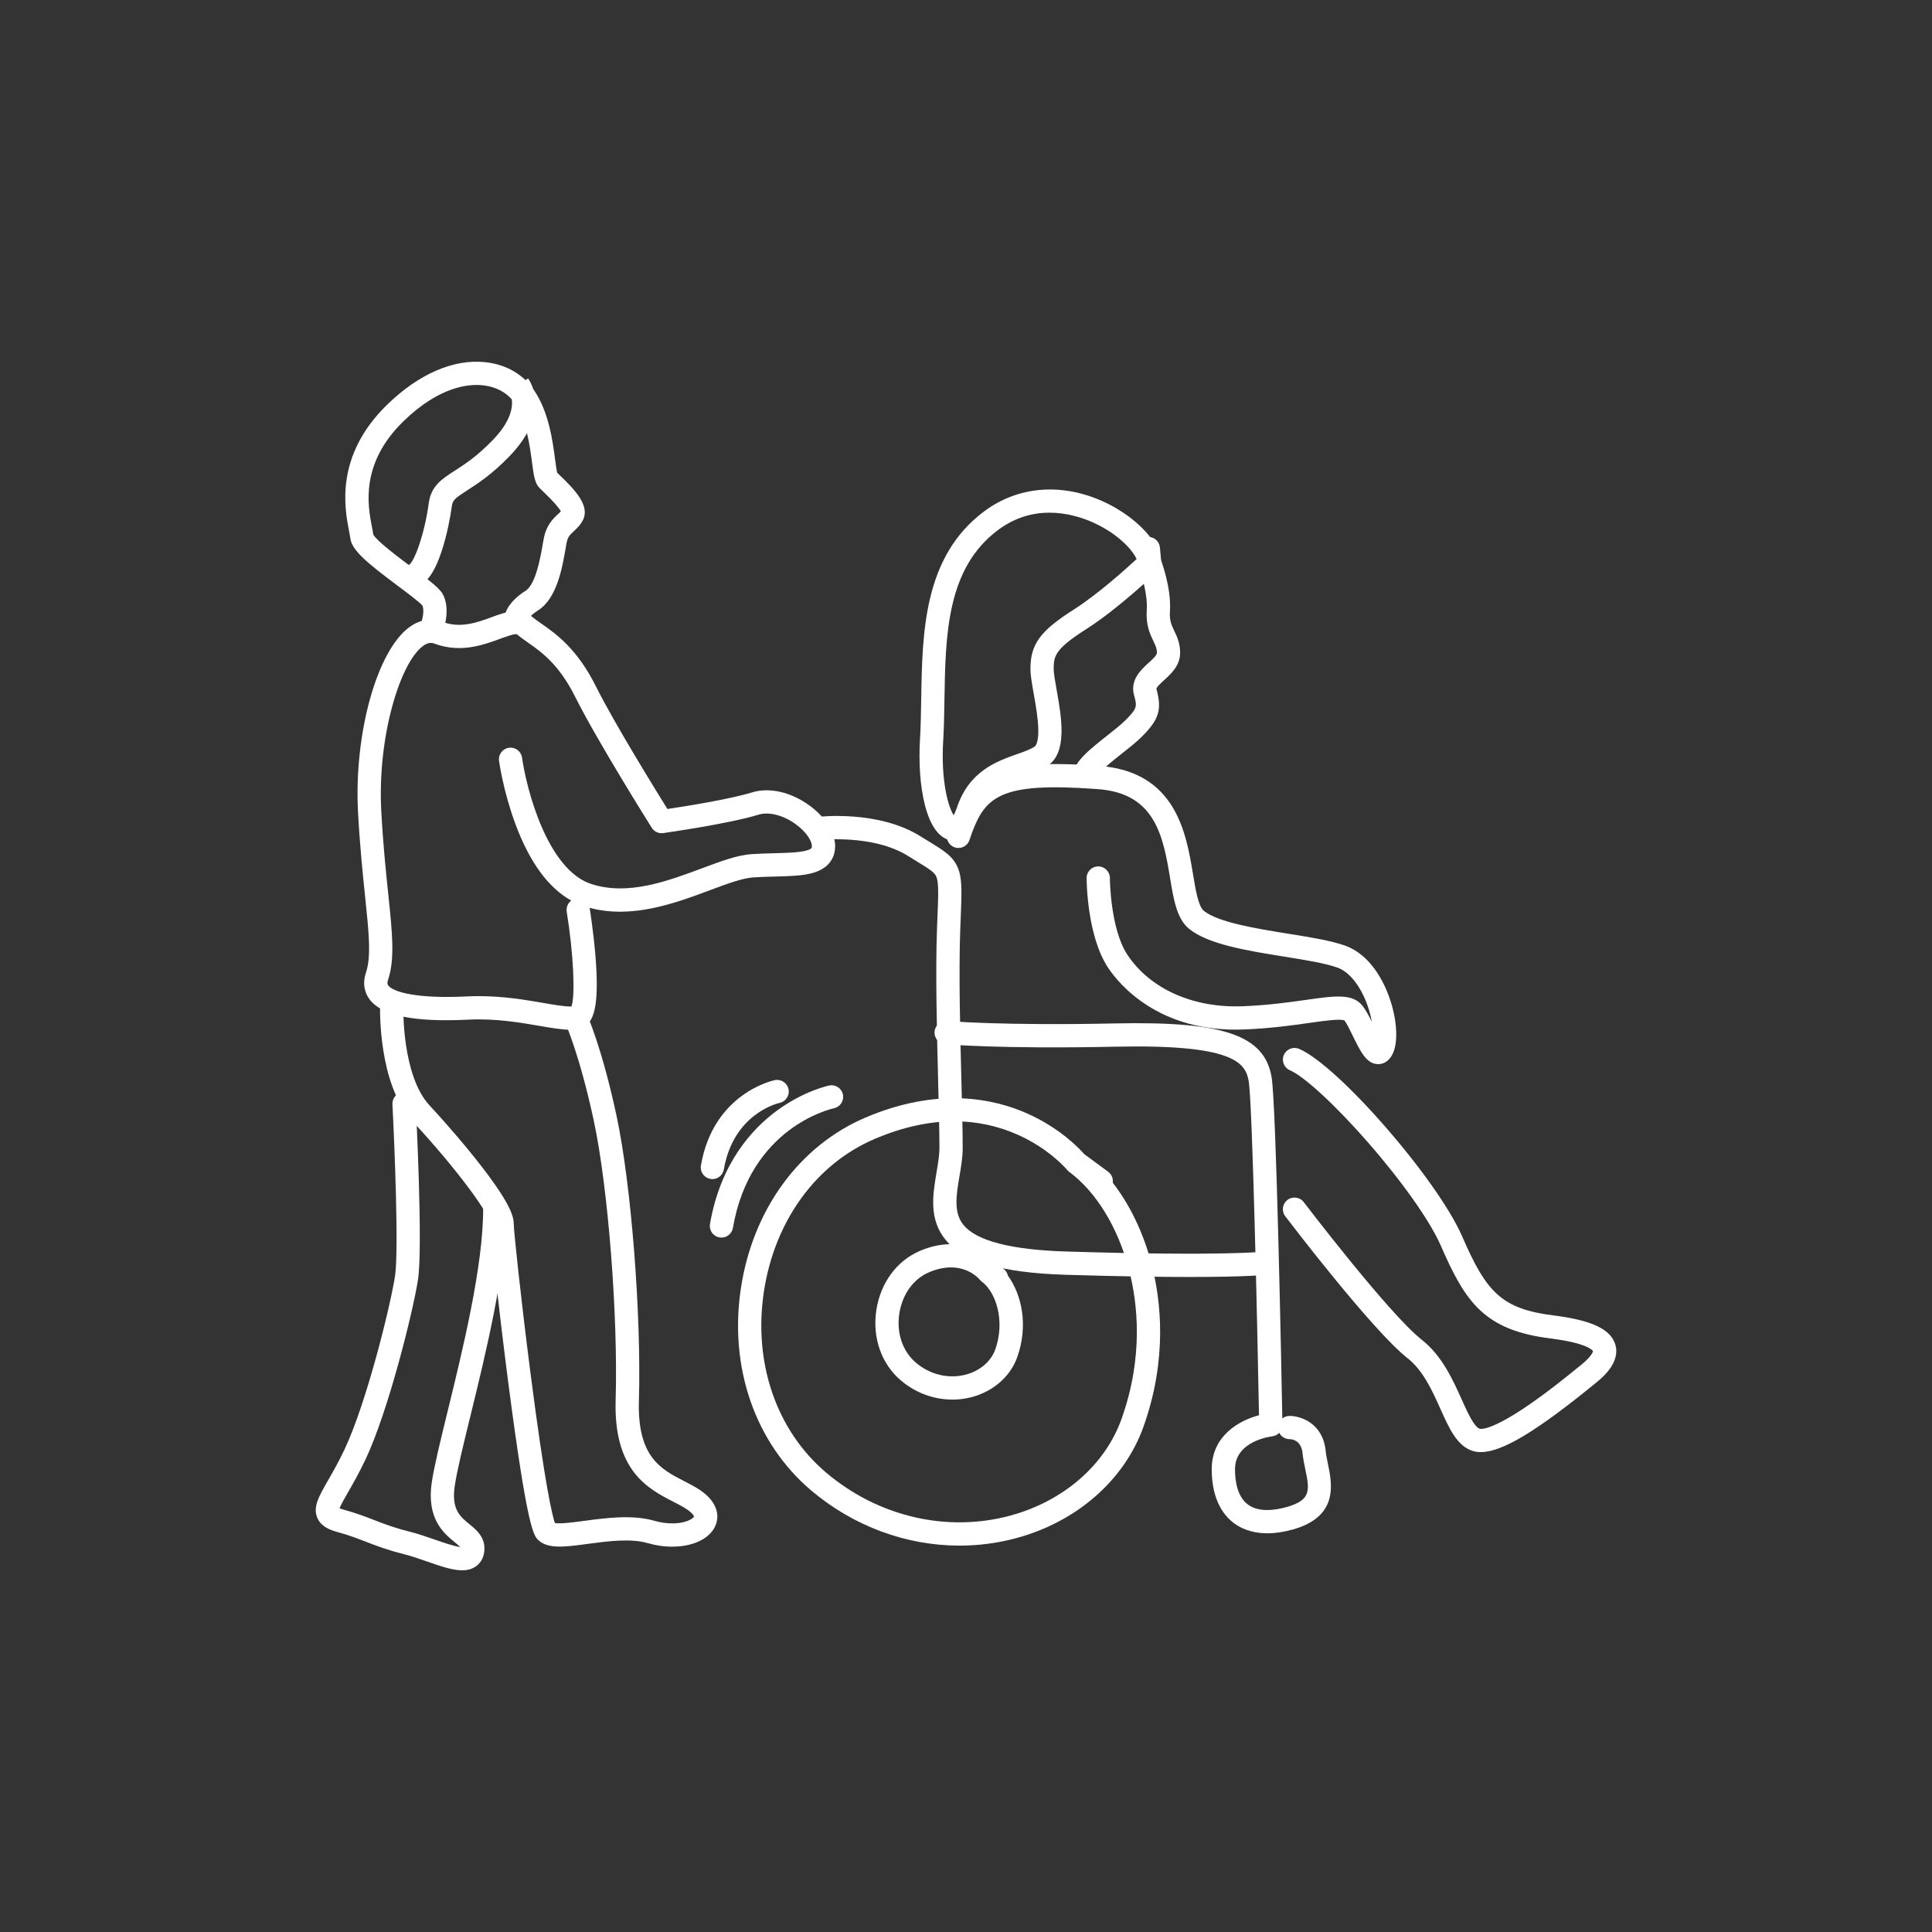
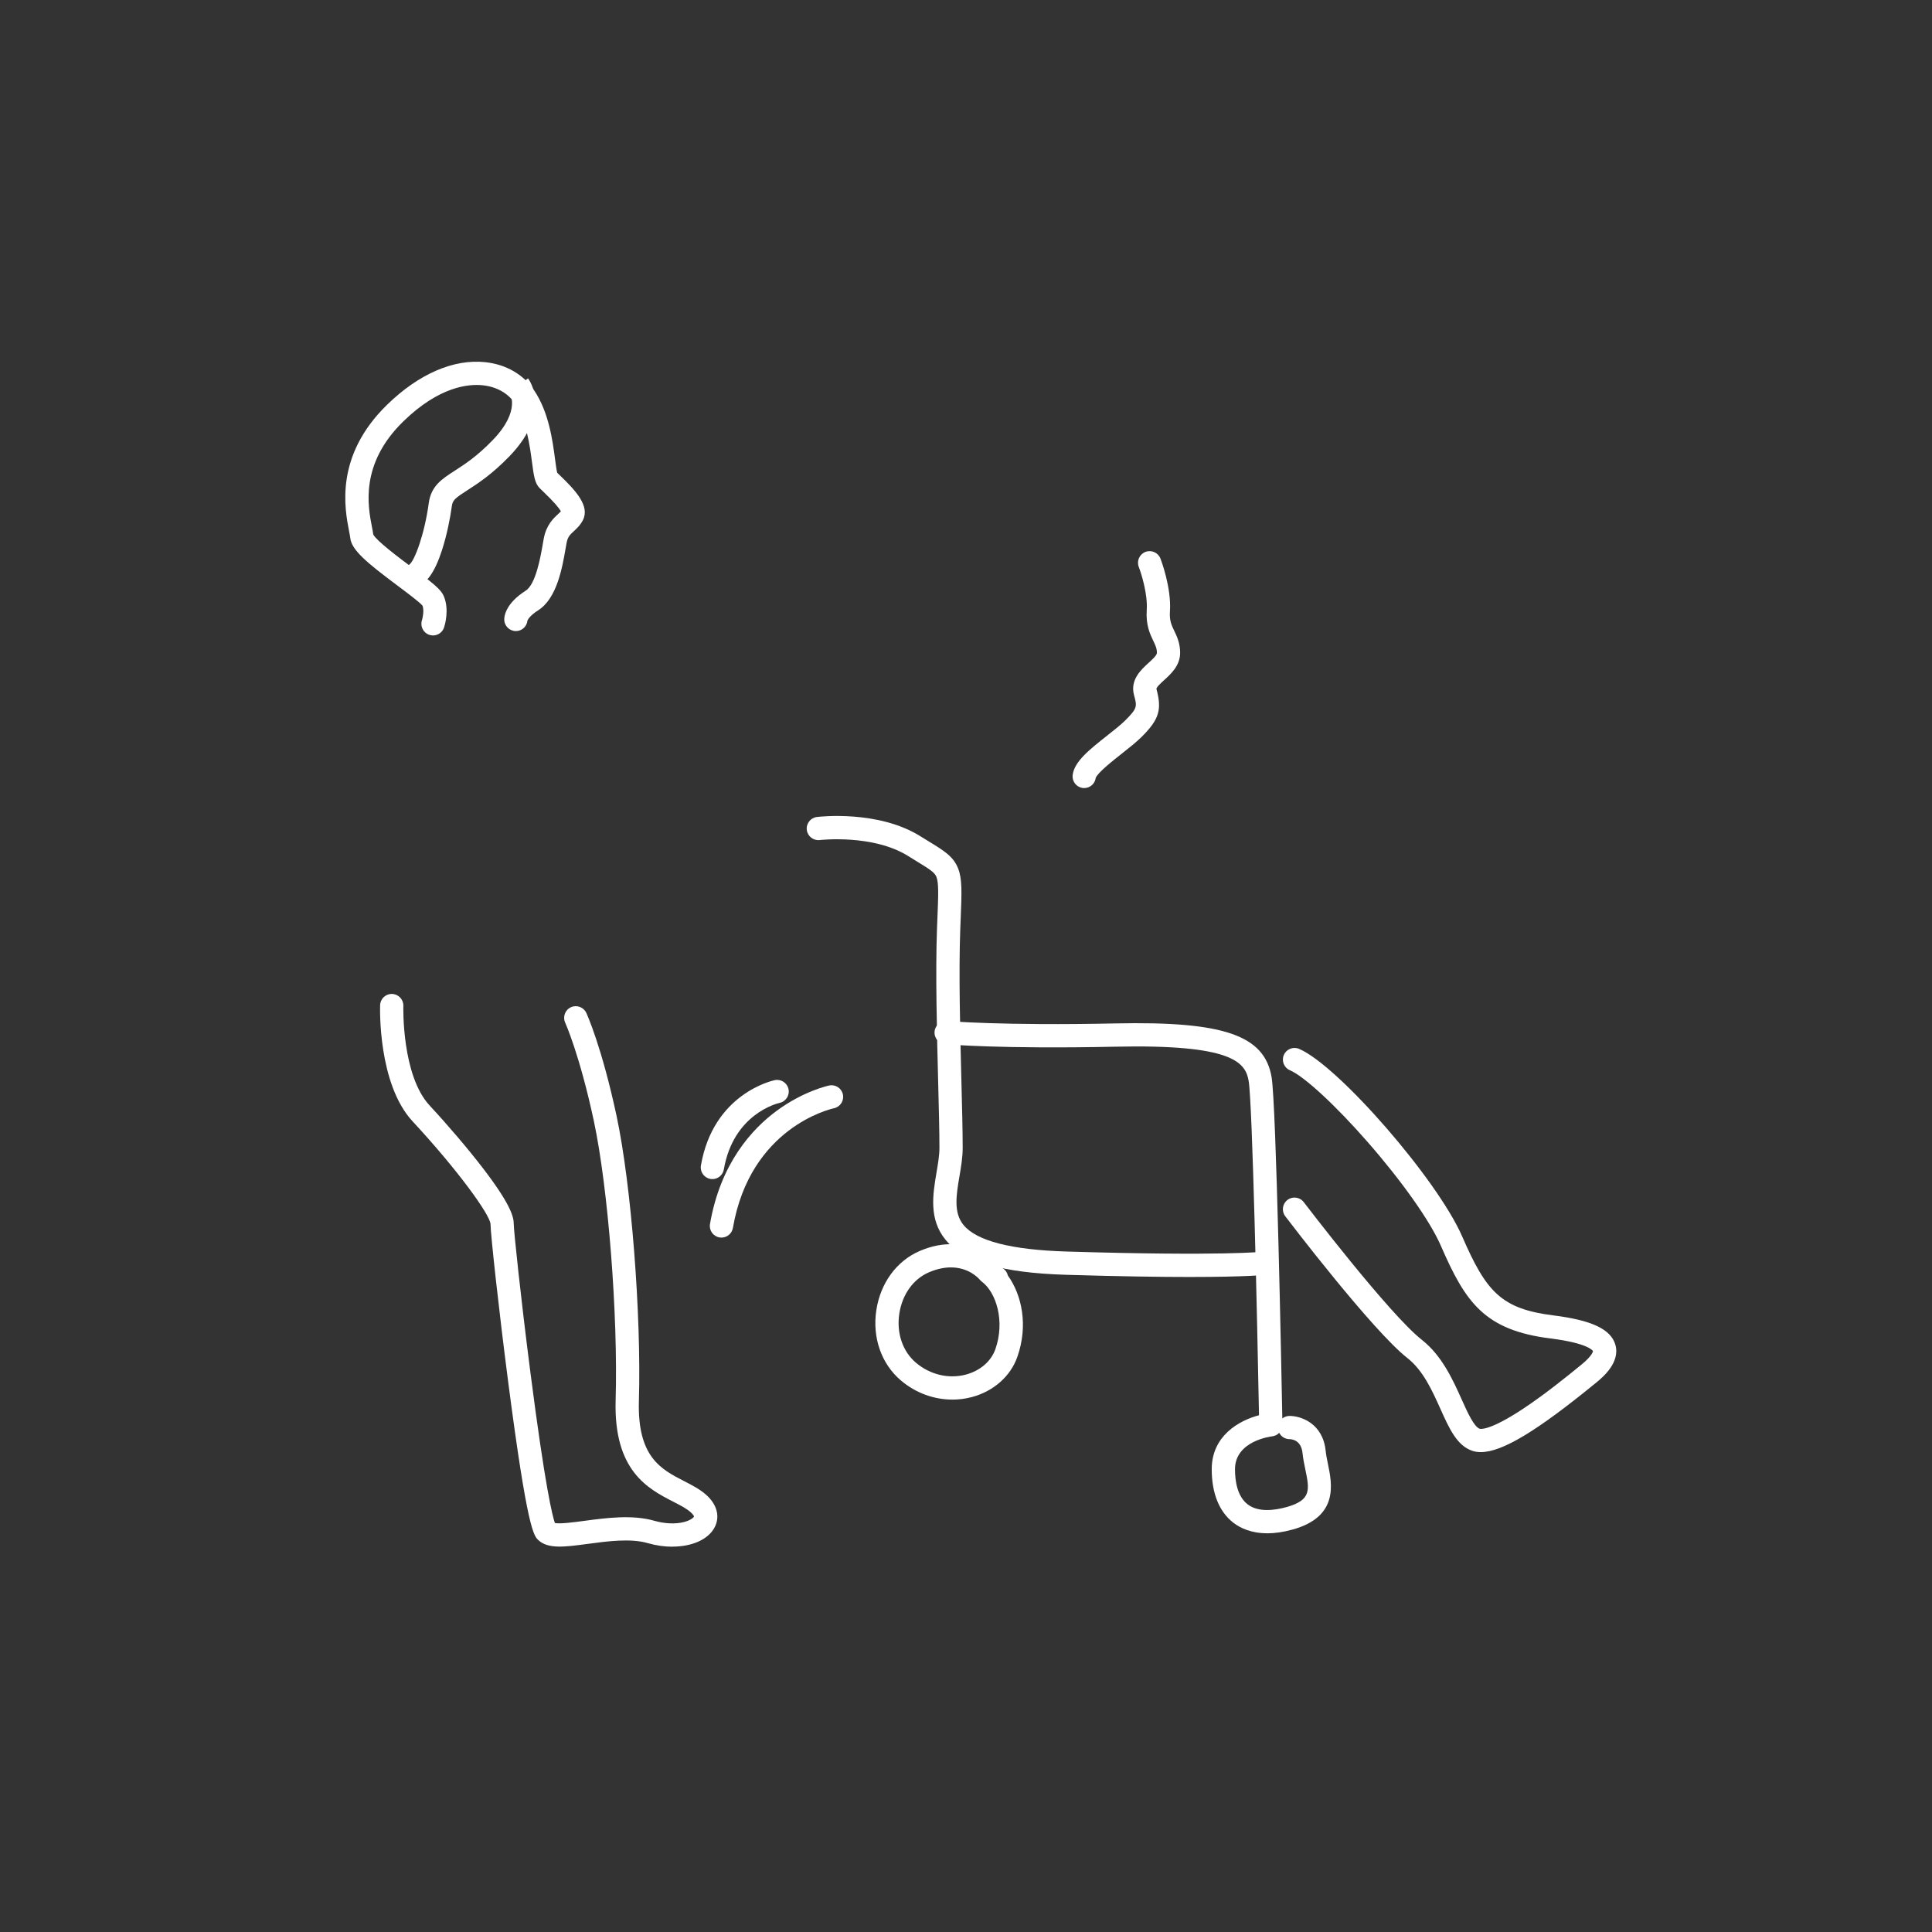
<svg xmlns="http://www.w3.org/2000/svg" id="Artwork" viewBox="0 0 1080 1080">
  <rect x="0" y="0" width="1080" height="1080" fill="#333333" stroke="none" />
  <defs>
    <style>
      .cls-1 {
        fill: #fff;
      }
    </style>
  </defs>
-   <path class="cls-1" d="M536.37,864.01c-29.68,0-59.19-10.73-82.97-30.89-31.27-26.51-45.93-68.76-39.23-113.02,6.66-43.98,32.71-79.64,69.68-95.39,40.41-17.21,71.55-10.69,90.56-2.18,18.32,8.19,29.07,19.64,31.63,22.58l13.42,9.92c1.73,1.28,2.64,3.24,2.64,5.23,0,.29-.02.59-.06.88,9.59,12.37,17.15,28.05,21.66,45.4,5.37,20.65,8.96,53.18-4.45,90.89-10.64,29.93-37.28,53.27-71.26,62.41-10.39,2.8-21.02,4.17-31.62,4.17ZM533.43,626.81c-14.19,0-29.05,3.29-44.49,9.86-32.79,13.97-55.94,45.88-61.92,85.37-6.02,39.77,6.98,77.58,34.78,101.15,29.01,24.6,67.45,33.61,102.8,24.08,29.86-8.04,53.18-28.3,62.39-54.22,12.3-34.6,9.03-64.38,4.12-83.26-6.14-23.6-18.31-43.54-33.4-54.69,0,0,0,0,0,0,0,0,0,0-.01,0,0,0,0,0,0,0-.46-.34-.86-.73-1.2-1.16-.79-.93-10.53-12.14-27.94-19.79-11.15-4.9-22.88-7.34-35.12-7.34Z" />
  <path class="cls-1" d="M532.36,782.38c-10.3,0-20.52-3.71-28.74-10.68-10.93-9.27-16.07-23.96-13.75-39.29,2.31-15.25,11.42-27.64,24.38-33.16,14.08-6,25.06-3.66,31.8-.65,5.9,2.64,9.62,6.23,11.05,7.79l3.82,2.82c1.32.97,2.16,2.35,2.49,3.84,7.73,10.71,11.56,27.83,5.23,45.62-3.81,10.71-13.25,19.03-25.25,22.27-3.62.97-7.32,1.45-11.01,1.45ZM531.55,708.49c-3.51,0-7.58.74-12.21,2.71-8.78,3.74-14.99,12.39-16.62,23.15-1.64,10.84,1.84,21.1,9.31,27.43,7.92,6.71,18.37,9.18,27.97,6.6,7.88-2.12,14.01-7.38,16.38-14.07,5.62-15.79.44-31.96-7.56-37.88h0s0,0,0-.01c0,0,0,0,0,0-.45-.33-.84-.71-1.17-1.13-.93-1.07-6.33-6.8-16.07-6.8Z" />
  <path class="cls-1" d="M665.17,713.84c-16.55,0-39.03-.31-69.27-1.22-35.88-1.09-57.29-7.32-67.36-19.61-9.43-11.51-7.08-25.39-5.01-37.64.83-4.91,1.62-9.55,1.62-13.7,0-9-.33-21.88-.71-36.78-.69-27.26-1.56-61.19-.66-85.51.09-2.37.18-4.58.26-6.63.48-11.97.77-19.19-.56-22.54-.98-2.48-3.59-4.18-10.98-8.7-1.48-.91-3.09-1.89-4.86-3-19.67-12.29-49.11-8.95-49.4-8.91-3.56.42-6.8-2.11-7.23-5.67-.43-3.56,2.1-6.8,5.66-7.23,1.39-.17,34.24-3.97,57.86,10.79,1.73,1.08,3.31,2.05,4.76,2.93,8.52,5.21,13.66,8.36,16.29,15.01,2.34,5.91,2.04,13.24,1.46,27.84-.08,2.04-.17,4.23-.26,6.59-.89,23.91-.03,57.61.66,84.7.38,14.99.71,27.94.71,37.11,0,5.25-.91,10.65-1.8,15.87-1.77,10.44-3.43,20.29,2.25,27.23,7.31,8.92,26.72,13.92,57.7,14.85,88.17,2.67,109.83.08,110.04.05,3.55-.47,6.81,2.05,7.27,5.61.46,3.55-2.03,6.81-5.58,7.28-.57.08-10.15,1.28-42.86,1.28Z" />
  <path class="cls-1" d="M708.37,857.11c-8.87,0-14.9-2.85-18.75-5.77-8.02-6.1-12.26-16.48-12.26-30.03,0-18.51,15.01-27.18,26.43-30.18-.99-52.57-3.66-174.13-5.77-186.78-1.75-10.5-8.93-20.64-74.36-19.25-64.08,1.37-94.1-1.28-95.35-1.4-3.57-.33-6.21-3.49-5.88-7.06.32-3.58,3.49-6.21,7.06-5.89.3.03,30.67,2.69,93.89,1.35,60.65-1.29,83.53,6.59,87.46,30.11,2.61,15.64,5.51,165.28,5.98,190.72,1.11-.89,2.52-1.42,4.06-1.42,6.3,0,18.63,4.09,20.18,19.57.23,2.29.75,4.79,1.29,7.43,2.27,10.97,6.07,29.33-19.73,36.5-5.41,1.5-10.14,2.12-14.25,2.12ZM715.1,800.95c-1.03,1.08-2.42,1.81-4,1.98-.82.1-20.73,2.6-20.73,18.38,0,6.51,1.24,15.2,7.13,19.68,5.97,4.54,15.07,3.31,21.65,1.48,14.09-3.92,12.89-9.74,10.48-21.34-.59-2.85-1.2-5.81-1.5-8.77-.75-7.48-6.17-7.86-7.25-7.86-2.52,0-4.71-1.44-5.79-3.54Z" />
  <path class="cls-1" d="M827.76,811.74c-1.72,0-3.29-.24-4.71-.72-8.62-2.87-12.9-12.42-17.86-23.47-4.52-10.06-9.63-21.46-18.38-28.33-19.63-15.42-66.37-76.74-68.35-79.34-2.17-2.86-1.62-6.93,1.24-9.11,2.86-2.17,6.94-1.62,9.11,1.24.48.62,47.71,62.59,66.04,76.99,11.26,8.85,17.33,22.37,22.21,33.23,3.24,7.21,6.91,15.39,10.11,16.46.21.07,5.2,1.51,24.85-11.58,11.18-7.46,22.48-16.47,32.06-24.31,6.27-5.13,6.41-7.51,6.41-7.54h0s-2.19-4.35-23.67-7.04c-37.01-4.63-47.57-20.09-61.38-51.85-5.96-13.7-21.57-35.84-40.76-57.79-18.06-20.67-35.58-36.86-43.6-40.3-3.3-1.41-4.83-5.24-3.41-8.54,1.42-3.3,5.24-4.82,8.54-3.41,21.98,9.42,77.36,73.12,91.16,104.86,13.45,30.93,21.78,40.48,51.07,44.14,21.41,2.68,32.07,7.74,34.56,16.4,2.89,10.02-7.33,18.38-10.68,21.13-33.04,27.03-52.53,38.88-64.54,38.88Z" />
-   <path class="cls-1" d="M770.39,594.84c-6.46,0-9.84-6.94-14.1-15.67-1.6-3.28-3.41-6.99-4.72-8.71-2.25-1.12-11.84.24-19.57,1.34-9.79,1.39-21.96,3.12-36.92,3.69-47.64,1.83-69.9-25.89-75.59-34.43-11.92-17.89-12.06-48.92-12.06-50.23,0-3.59,2.91-6.5,6.5-6.5s6.5,2.91,6.5,6.5h0c0,.28.15,28.42,9.88,43.02,12.67,19,36.71,29.71,64.28,28.65,14.29-.55,26.1-2.23,35.59-3.57,16.14-2.29,25.89-3.67,31.44,3.27,1.83,2.29,3.52,5.5,5.25,9.01-.75-4.31-2.18-9.25-4.46-14.17-3.9-8.41-9.2-14.16-14.91-16.2-6.76-2.41-17.81-4.19-29.51-6.07-20.96-3.37-42.64-6.85-53.32-15.59-6.82-5.58-8.58-16.18-10.61-28.45-1.8-10.88-3.85-23.21-9.62-32.7-6.37-10.47-16.21-15.85-30.98-16.93-55.59-4.06-63.4,4.1-71.52,28.48-1.14,3.41-4.82,5.25-8.22,4.11-3.41-1.13-5.25-4.82-4.11-8.22,11.26-33.77,28.69-41.45,84.8-37.34,42.97,3.14,48.69,37.64,52.48,60.47,1.47,8.87,2.99,18.04,6.02,20.52,7.97,6.52,29.7,10.01,47.15,12.82,12.31,1.98,23.94,3.84,31.82,6.66,11.56,4.13,18.52,14.77,22.33,22.97,5.91,12.74,7.96,27.95,4.88,36.17-2.23,5.94-6.13,7-8.25,7.1-.15,0-.29.01-.44.01ZM620.43,490.83h.01-.01Z" />
-   <path class="cls-1" d="M319.09,575.64c-4.91,0-10.73-1-17.72-2.2-10.88-1.87-24.42-4.2-39.55-3.45-30.21,1.51-48.24-2.16-55.13-11.23-2.27-2.98-4.47-8.03-2.1-15.14,3-8.99,1.61-22.25-.48-42.33-1.3-12.5-2.93-28.06-3.96-47.14-2.37-43.76,10.47-90.19,28.61-103.5,7.46-5.47,14.21-4.67,18.56-3.04,10.08,3.78,19.39.37,27.61-2.64,7.76-2.84,15.79-5.78,22.27-.38,1.49,1.24,3.25,2.48,5.29,3.91,8.49,5.96,20.11,14.13,30.64,35.2,10.12,20.24,32.76,56.96,39.96,68.54,9.9-1.49,34.9-5.46,47.22-9.26,9.85-3.04,21.98-.24,32.44,7.48,8.82,6.51,14.09,14.94,14.09,22.55,0,4.31-1.65,12-12.71,15.03-5.68,1.56-12.74,1.74-20.92,1.95-3.97.1-8.07.21-12.21.48-6.04.4-14.81,3.67-24.09,7.14-19.45,7.26-43.48,16.22-67.31,9.87,0,.05.02.1.03.15.08.51,2.06,12.76,3.2,26.38,2.18,26.16-.68,33.72-3.42,37.38-2.2,2.94-4.89,3.84-6.76,4.07-1.13.14-2.31.21-3.55.21ZM267.83,556.85c13.77,0,25.81,2.07,35.75,3.78,6.42,1.11,12.07,2.09,15.87,2.01,2.23-6.2,1.11-29.87-2.65-52.95-.4-2.48.66-4.87,2.55-6.27-12.82-7.09-23.31-21.45-31.25-42.84-6.71-18.08-9.04-34.54-9.14-35.24-.49-3.56,1.99-6.84,5.54-7.33,3.56-.5,6.84,1.99,7.33,5.54,2.37,16.96,13.97,62.71,38.85,70.67,20.48,6.55,42.38-1.62,61.69-8.82,10.64-3.97,19.83-7.4,27.77-7.93,4.4-.29,8.64-.4,12.74-.51,7.02-.18,13.65-.35,17.81-1.49,3.15-.86,3.15-1.55,3.15-2.49,0-2.69-2.76-7.62-8.81-12.09-6.94-5.12-15.14-7.28-20.89-5.51-16.48,5.08-51.9,10.11-53.4,10.32-2.53.36-5.05-.81-6.41-2.98-1.24-1.97-30.48-48.55-42.82-73.23-9.07-18.14-18.73-24.92-26.49-30.38-2.18-1.53-4.24-2.98-6.14-4.56-1.24-.41-6.2,1.4-9.47,2.6-9.31,3.41-22.05,8.08-36.64,2.61-1.38-.51-3.34-.83-6.31,1.35-12.85,9.43-25.56,50.92-23.32,92.32,1.01,18.76,2.62,34.14,3.91,46.5,2.27,21.76,3.77,36.13-.12,47.79-.7,2.09-.16,2.79.12,3.17,2.81,3.7,16.05,7.51,44.12,6.11,2.26-.11,4.47-.16,6.65-.16Z" />
  <path class="cls-1" d="M375.86,864.62c-4.38,0-9.02-.64-13.67-1.98-9.71-2.81-22.45-1.1-33.69.41-12.77,1.71-22,2.95-27.47-2.04-2.62-2.39-6.2-5.66-16.98-88.72-5.21-40.17-9.85-82.73-9.85-88.12-.46-5.39-18.44-30.28-43.52-57.29-19.43-20.92-18.25-63.19-18.19-64.98.12-3.59,3.1-6.41,6.71-6.28,3.59.12,6.4,3.12,6.28,6.71-.02.56-1.01,38.75,14.72,55.7,10.45,11.25,21.55,24.3,29.7,34.92,15.32,19.95,17.29,27.16,17.29,31.21,0,3.76,3.85,40.61,9.33,83.2,8.3,64.54,12.34,80.27,13.67,84.02,2.96.6,10.75-.45,16.58-1.23,11.89-1.59,26.69-3.58,39.03-.02,5.76,1.66,11.79,1.92,16.55.7,3.9-1,5.49-2.62,5.62-3.1-.02-.16-.4-1.07-1.88-2.39-2.32-2.07-5.72-3.81-9.64-5.83-14.12-7.26-33.47-17.2-32.3-56.82,1.39-47.29-4.2-118.79-12.2-156.14-7.94-37.04-15.93-54.69-16-54.87-1.49-3.26-.07-7.12,3.19-8.62,3.26-1.5,7.11-.08,8.62,3.18.35.75,8.63,18.93,16.91,57.58,8.18,38.18,13.9,111.11,12.48,159.25-.92,31.42,12.38,38.26,25.25,44.87,4.52,2.32,8.78,4.51,12.34,7.67,6.21,5.52,7.92,12.42,4.59,18.47-3.7,6.71-12.79,10.5-23.45,10.5ZM310.6,852.37h0ZM309.48,851.18" />
-   <path class="cls-1" d="M258.3,877.81c-5.43,0-11.95-2.27-19.55-4.91-4.37-1.52-8.89-3.09-13.1-4.15-9.22-2.3-15.25-4.64-21.09-6.9-4.91-1.9-9.55-3.7-16.07-5.48-4.12-1.12-9.11-3.05-11.15-7.99-2.48-6,.89-11.87,5.99-20.75,2.62-4.57,5.88-10.25,9.23-17.33,12.29-25.94,25.65-80.06,28.25-96.94,2.17-14.08-.3-74.1-1.44-96.04-.19-3.58,2.57-6.64,6.16-6.83,3.6-.19,6.64,2.57,6.83,6.16.17,3.27,4.12,80.41,1.3,98.69-2.68,17.45-16.56,73.52-29.35,100.53-3.57,7.54-6.97,13.47-9.71,18.24-1.91,3.33-4.02,7.01-4.79,9.05.47.19,1.15.43,2.1.69,7.17,1.96,12.34,3.96,17.34,5.9,5.71,2.21,11.11,4.3,19.55,6.41,4.77,1.19,9.57,2.86,14.22,4.48,4.48,1.56,10.86,3.78,14.24,4.16-.77-.82-2.16-1.95-3.09-2.72-5.94-4.85-15.88-12.97-12.8-33.49,1.36-9.07,4.86-23.34,8.9-39.85,8.37-34.15,19.82-80.92,19.82-112.77,0-3.59,2.91-6.5,6.5-6.5s6.5,2.91,6.5,6.5c0,33.42-11.67,81.07-20.2,115.86-3.97,16.21-7.4,30.21-8.67,38.69-1.98,13.2,2.95,17.23,8.17,21.49,3.92,3.2,9.28,7.58,8.31,15.38-.6,4.79-3.16,7.3-5.2,8.57-2.13,1.32-4.53,1.87-7.2,1.87Z" />
  <path class="cls-1" d="M242.06,355.22c-.68,0-1.37-.11-2.06-.34-3.4-1.13-5.24-4.8-4.12-8.2.41-1.28,1.29-5.36.33-8.09-1.62-1.97-8.67-7.24-13.86-11.12-17.55-13.12-25.89-20.04-26.57-26.87-.07-.73-.34-2.09-.62-3.54-2.46-12.61-8.23-42.12,21.25-70.83,17.67-17.21,37.14-25.65,54.81-23.78,11.69,1.24,21.44,6.88,27.45,15.9,8.15,12.22,10.23,27.92,11.6,38.31.37,2.79.82,6.18,1.21,7.63.27.26.57.55.9.86,9.37,8.94,17.45,17.63,13.5,25.53-1.44,2.88-3.48,4.76-5.11,6.26-2.14,1.97-3.43,3.15-4.06,6.62-.14.79-.3,1.67-.46,2.6-1.95,11.28-4.9,28.32-15.45,35.03-4.74,3.01-5.79,5.3-5.96,5.76-.34,3.27-3.1,5.82-6.46,5.82-3.59,0-6.5-2.91-6.5-6.5,0-1.98.86-8.99,11.95-16.05,5.7-3.63,8.35-18.93,9.62-26.28.17-.98.33-1.89.48-2.71,1.41-7.75,5.4-11.42,8.04-13.85.65-.6,1.17-1.09,1.57-1.52-.9-1.7-3.5-4.98-10.13-11.31-.71-.68-1.31-1.25-1.74-1.69-2.72-2.72-3.27-6.9-4.28-14.5-1.22-9.2-3.06-23.1-9.53-32.81-3.83-5.74-10.22-9.36-18-10.18-7.97-.84-24.34.66-44.38,20.17-24.44,23.8-19.79,47.59-17.56,59.02.33,1.68.59,3.04.75,4.26,1.92,3.63,14.6,13.1,21.47,18.24,12,8.97,16.34,12.43,17.9,16.09,3.32,7.74.52,16.63.19,17.62-.91,2.72-3.44,4.45-6.17,4.45ZM294.87,346.29h0s0,0,0,0ZM294.87,346.28h0s0,0,0,0ZM208.56,298.63" />
  <path class="cls-1" d="M230.68,328.4c-2.8,0-5.38-1.82-6.22-4.63-1.02-3.38.86-6.95,4.2-8.04,3.2-2.05,8.79-17.78,11.02-34.5,1.28-9.57,7.37-13.49,14.43-18.04,5.63-3.63,12.64-8.14,21.45-17.3,15.81-16.45,9.46-26.21,9.18-26.62l.1.13,10.33-7.9c.57.75,13.68,18.53-10.23,43.39-9.86,10.25-17.91,15.44-23.78,19.22-6.78,4.36-8.14,5.51-8.58,8.83-.84,6.28-2.73,16.07-5.54,24.71-3.96,12.19-8.56,18.7-14.47,20.47-.62.19-1.25.28-1.87.28ZM228.59,315.76h0ZM228.82,315.68h0,0Z" />
-   <path class="cls-1" d="M533.43,469.93c-.68,0-1.39-.07-2.13-.21-13.86-2.68-18.54-31.11-17.02-56.39.43-7.1.55-14.57.68-22.47.61-37.39,1.3-79.77,35.24-105.05,18.75-13.96,42.82-16.02,66.03-5.66,11.2,5,20.79,12.4,26.69,20.06,2.88.44,5.21,2.8,5.48,5.84l.72,7.95s0,0,0,.01c0,0,0,0,0,0,0,0,0,0,0,0,0,0,0,0,0,0,.02.19.02.38.02.57,0,1.44-.47,2.78-1.28,3.87-.12.17-.26.33-.4.48-.12.13-.24.25-.36.37-1.39,1.33-22,21.01-39.97,32.44-17.35,11.04-18.12,14.97-18.12,22.14,0,2.41.8,6.93,1.65,11.72,2.77,15.59,6.21,35-5.1,42.54-3.76,2.5-8.15,4.05-12.81,5.7-10.65,3.76-20.72,7.31-25.52,21.73-1.85,5.55-6.02,14.34-13.81,14.34ZM586.71,286.58c-9,0-19.01,2.41-28.75,9.66-28.82,21.46-29.42,58.76-30.01,94.83-.13,8.05-.25,15.65-.7,23.04-1.36,22.74,2.91,37.04,5.85,41.63.5-.88,1.13-2.23,1.81-4.26,6.82-20.46,22.26-25.9,33.53-29.88,3.87-1.36,7.52-2.65,9.92-4.25,1.05-.7,2.15-3.55,2.06-9.43-.09-6.16-1.4-13.52-2.55-20.02-.99-5.6-1.85-10.44-1.85-13.99,0-13.77,5.41-21.2,24.14-33.11,13.4-8.53,28.99-22.53,35.22-28.29-.97-2.13-2.86-4.93-6.01-8.08-4.84-4.85-11.39-9.25-18.44-12.4-5.76-2.57-14.39-5.44-24.22-5.44Z" />
  <path class="cls-1" d="M606.09,440.54c-.24,0-.48-.01-.73-.04-3.57-.4-6.14-3.61-5.74-7.18.84-7.56,9.42-14.33,19.37-22.18,3.94-3.11,7.66-6.05,10.12-8.51,6.79-6.79,6.53-7.75,4.83-14.01-2.33-8.55,3.93-14.25,8.08-18.03,2.09-1.9,4.7-4.27,4.7-5.62,0-2.5-.8-4.17-2.01-6.7-1.88-3.94-4.23-8.83-3.67-17.3.59-8.82-3.01-20.33-4.45-24.03-1.3-3.35.36-7.11,3.7-8.41,3.35-1.3,7.11.36,8.41,3.7.25.65,6.2,16.13,5.3,29.6-.34,5.06.88,7.6,2.42,10.82,1.46,3.05,3.28,6.86,3.28,12.31,0,7.1-5.17,11.8-8.95,15.24-1.69,1.54-4.52,4.11-4.28,4.99,3.14,11.51,1.46,16.99-8.18,26.62-3,3-7.01,6.17-11.26,9.52-4.75,3.75-13.57,10.71-14.52,13.55-.43,3.26-3.21,5.65-6.44,5.65ZM612.54,434.75s0,0,0,0c0,0,0,0,0,0Z" />
  <path class="cls-1" d="M403.3,691.83c-.37,0-.74-.03-1.11-.1-3.54-.61-5.91-3.97-5.3-7.51,5.85-33.92,23.51-53.14,37.3-63.29,15.03-11.06,28.74-14.01,29.32-14.13,3.52-.73,6.96,1.52,7.69,5.04.73,3.51-1.52,6.94-5.02,7.68-1.93.42-46.8,10.72-56.48,66.9-.55,3.16-3.29,5.4-6.4,5.4Z" />
  <path class="cls-1" d="M398.23,659.12c-.37,0-.74-.03-1.11-.1-3.54-.61-5.91-3.97-5.3-7.51,6.91-40.1,39.88-47.41,41.28-47.7,3.52-.73,6.96,1.52,7.69,5.04.73,3.5-1.51,6.94-5.01,7.68-1.12.25-25.79,6.08-31.15,37.19-.55,3.16-3.29,5.4-6.4,5.4Z" />
</svg>